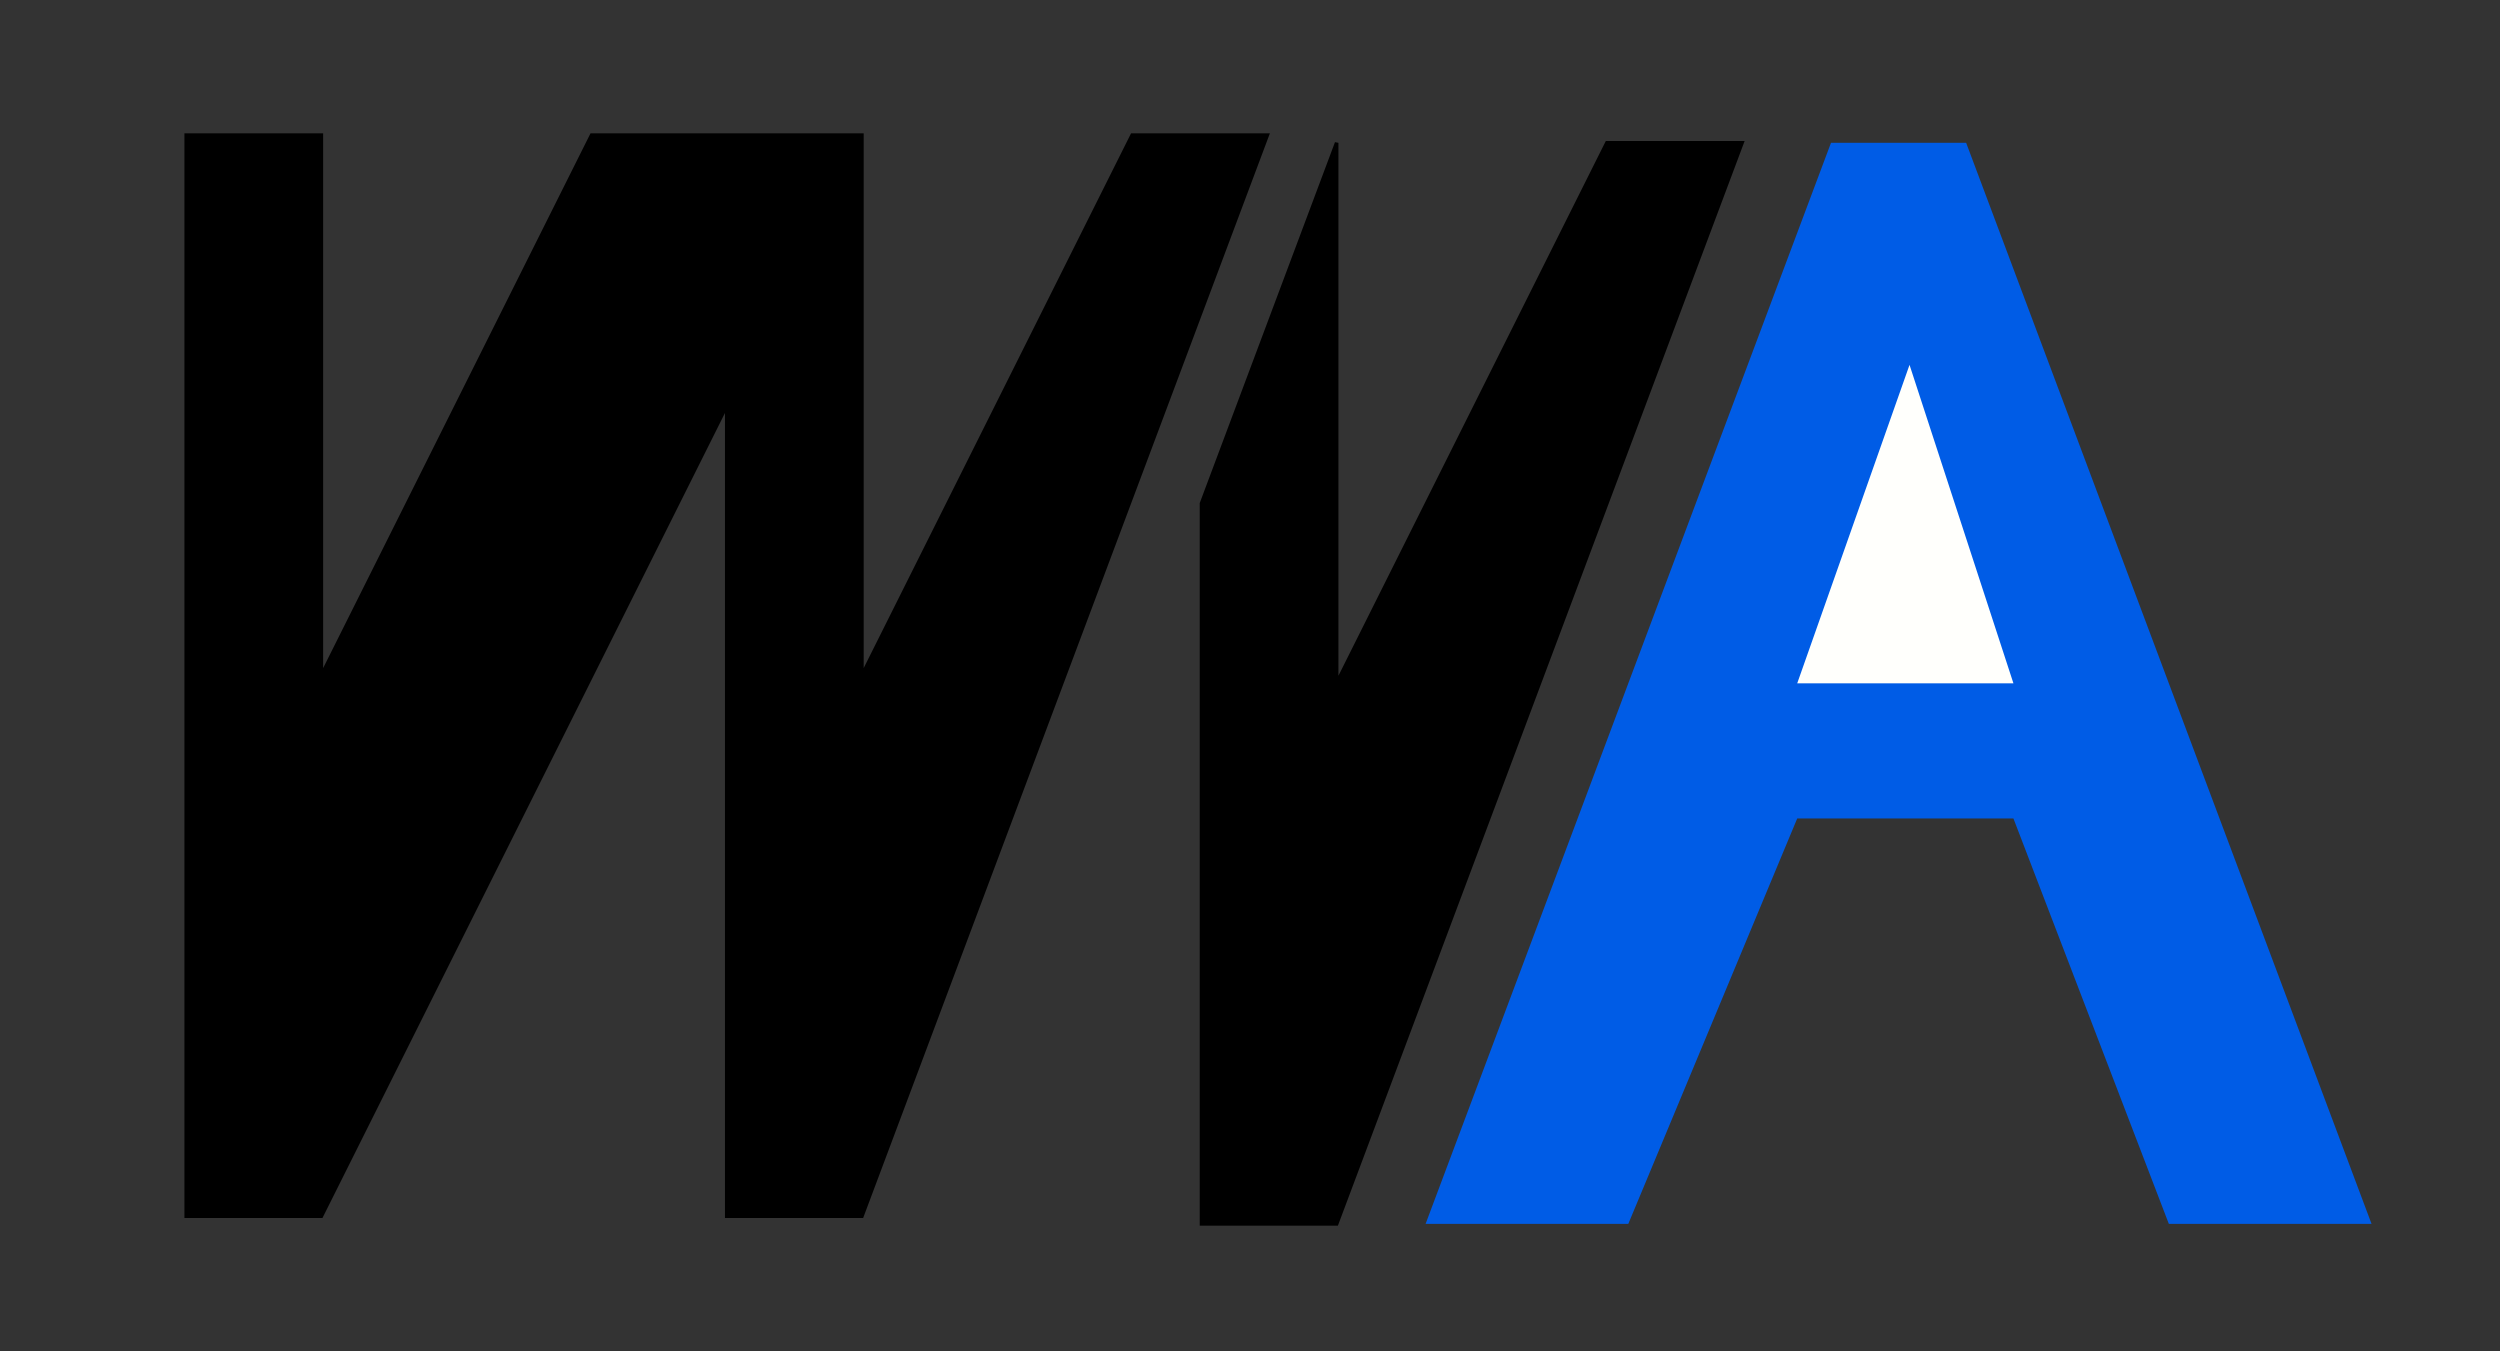
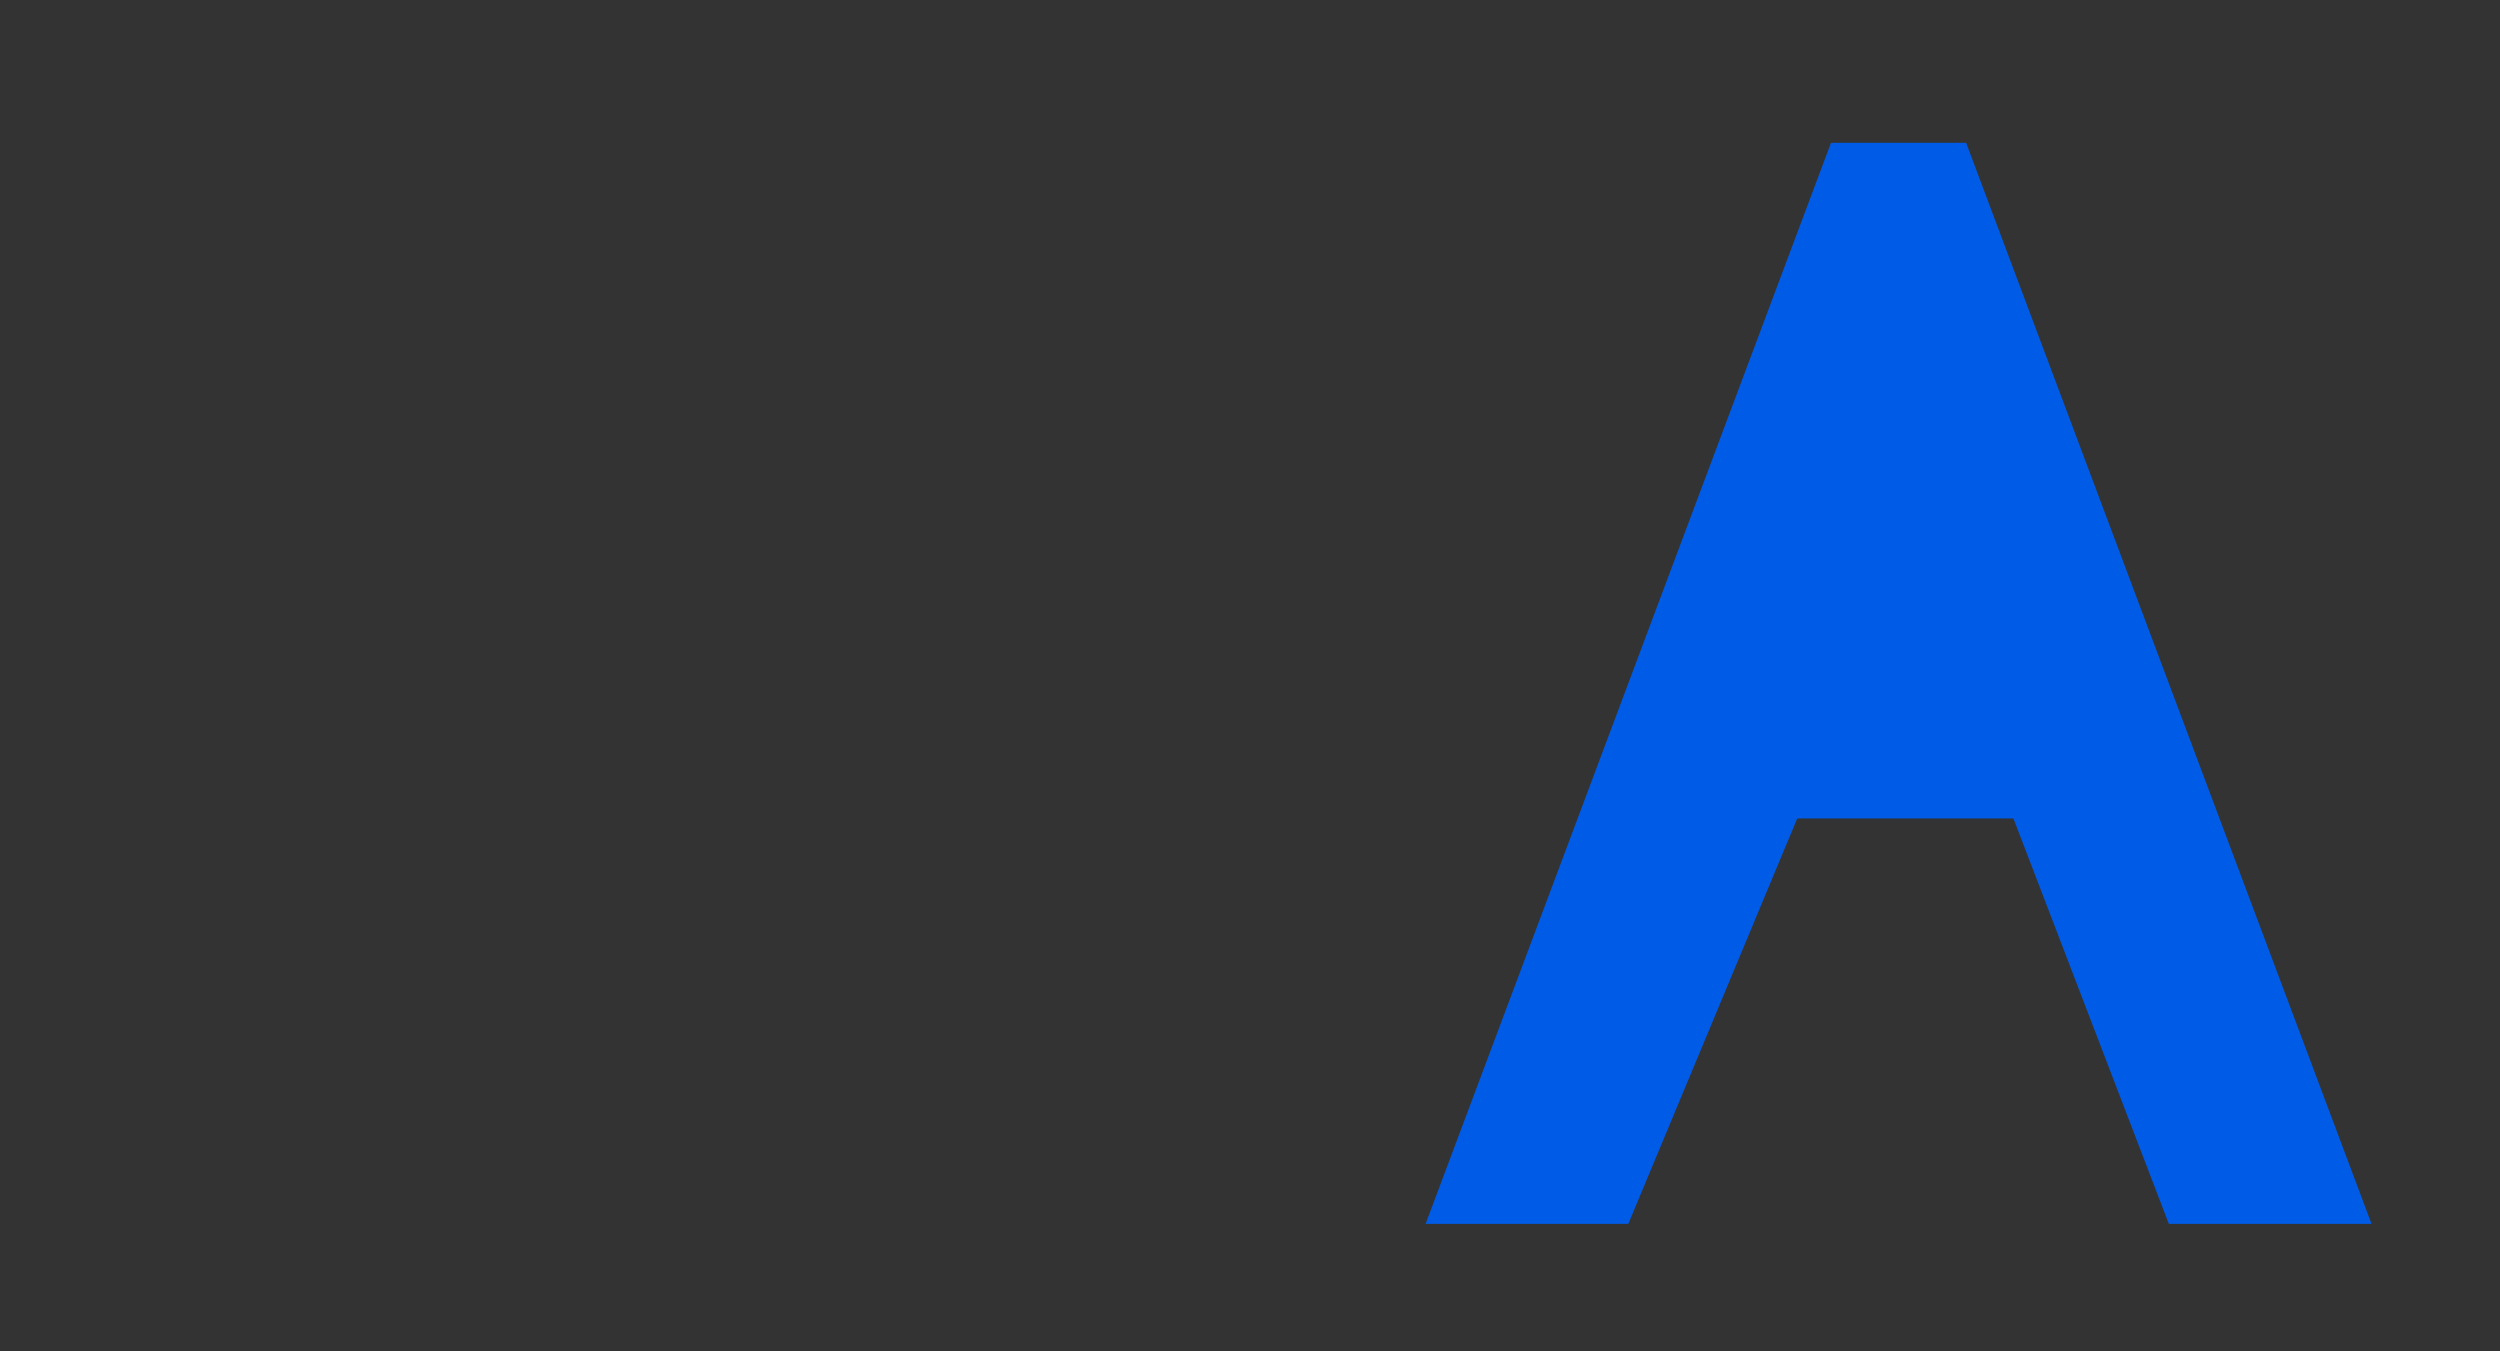
<svg xmlns="http://www.w3.org/2000/svg" width="185mm" height="100mm" viewBox="0 0 185 100">
  <rect x="0" y="0" width="185" height="100" fill="#333333" stroke="none" />
-   <path d="M13.78 207v80h10l30-60v60h10l30-80h-10l-20 40v-40h-20l-20 40v-40zM88.912 234.252v53.315h10l30-80h-10l-20 40v-40z" style="fill:#000;stroke:#000;stroke-width:.265px;stroke-linecap:butt;stroke-linejoin:miter;stroke-opacity:1" transform="translate(0 -197)" />
  <path d="M135.494 207.567h10l30 80h-15l-11.5-30h-16l-12.5 30h-15z" style="fill:#005ce6;fill-opacity:1;stroke:none;stroke-width:.265px;stroke-linecap:butt;stroke-linejoin:miter;stroke-opacity:1" transform="translate(0 -197)" />
-   <path d="M132.994 247.567h16L141.305 224z" style="fill:#fffffc;fill-opacity:1;stroke:none;stroke-width:.265px;stroke-linecap:butt;stroke-linejoin:miter;stroke-opacity:1" transform="translate(0 -197)" />
</svg>